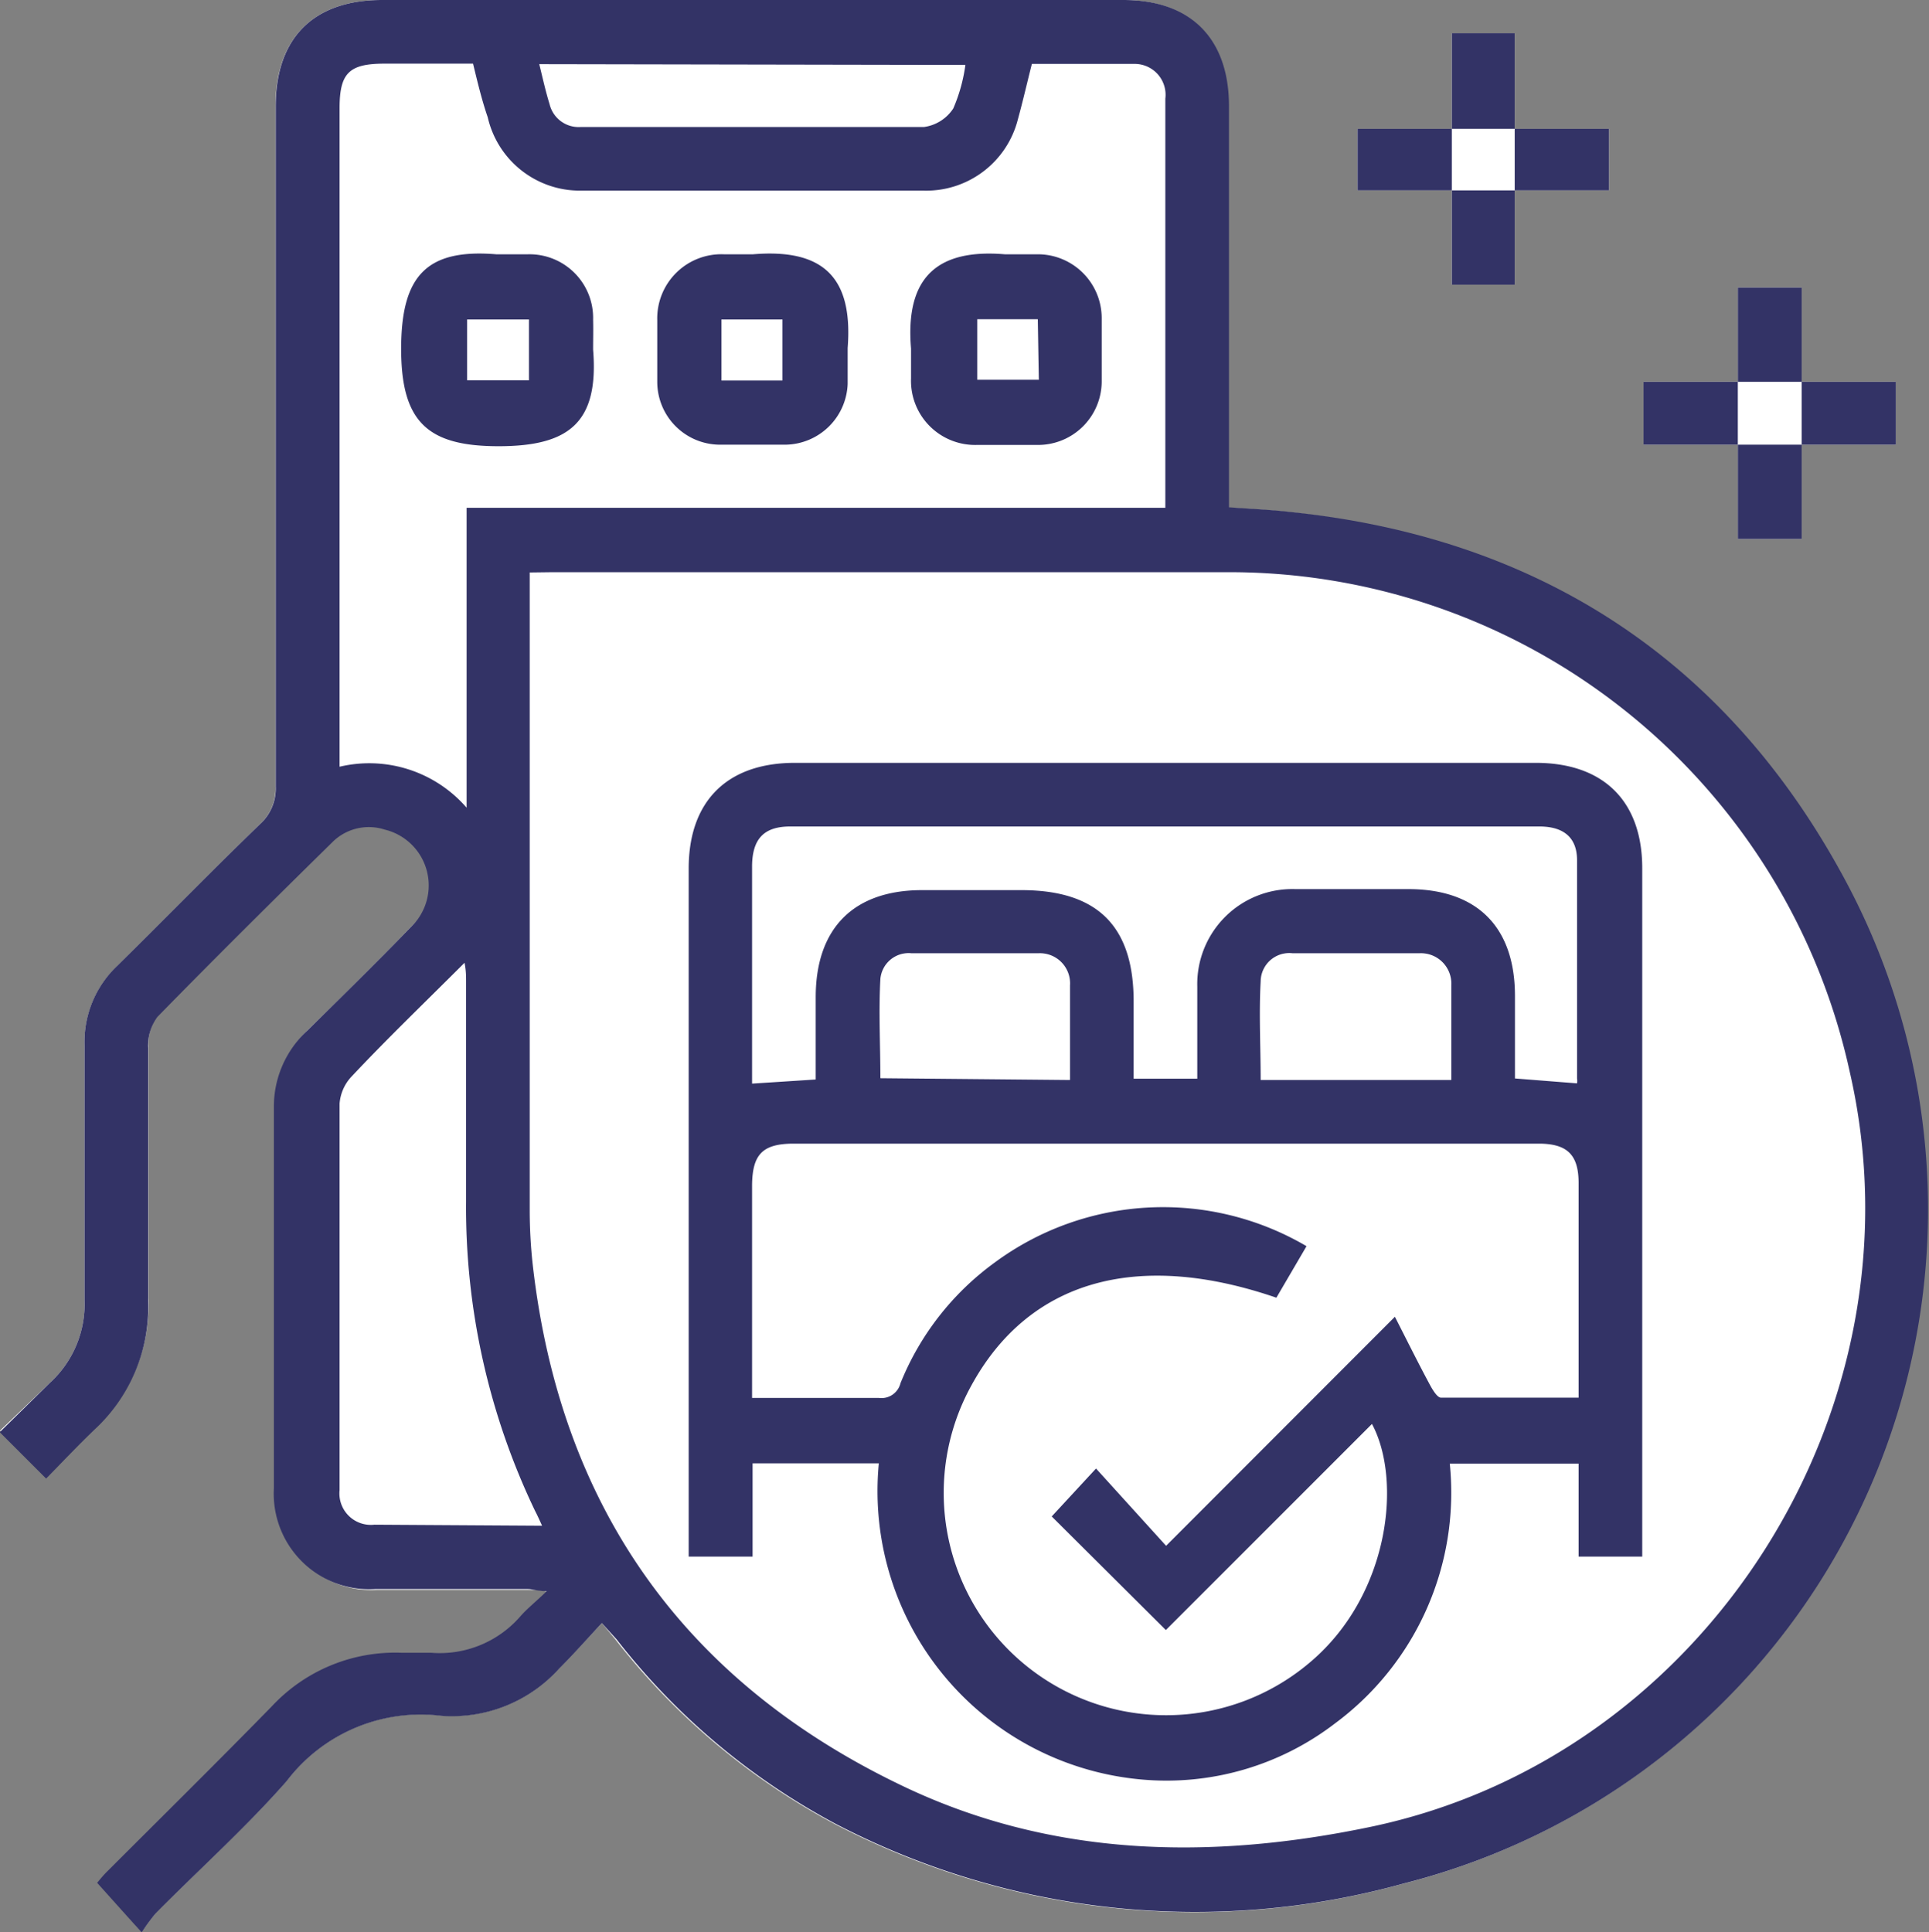
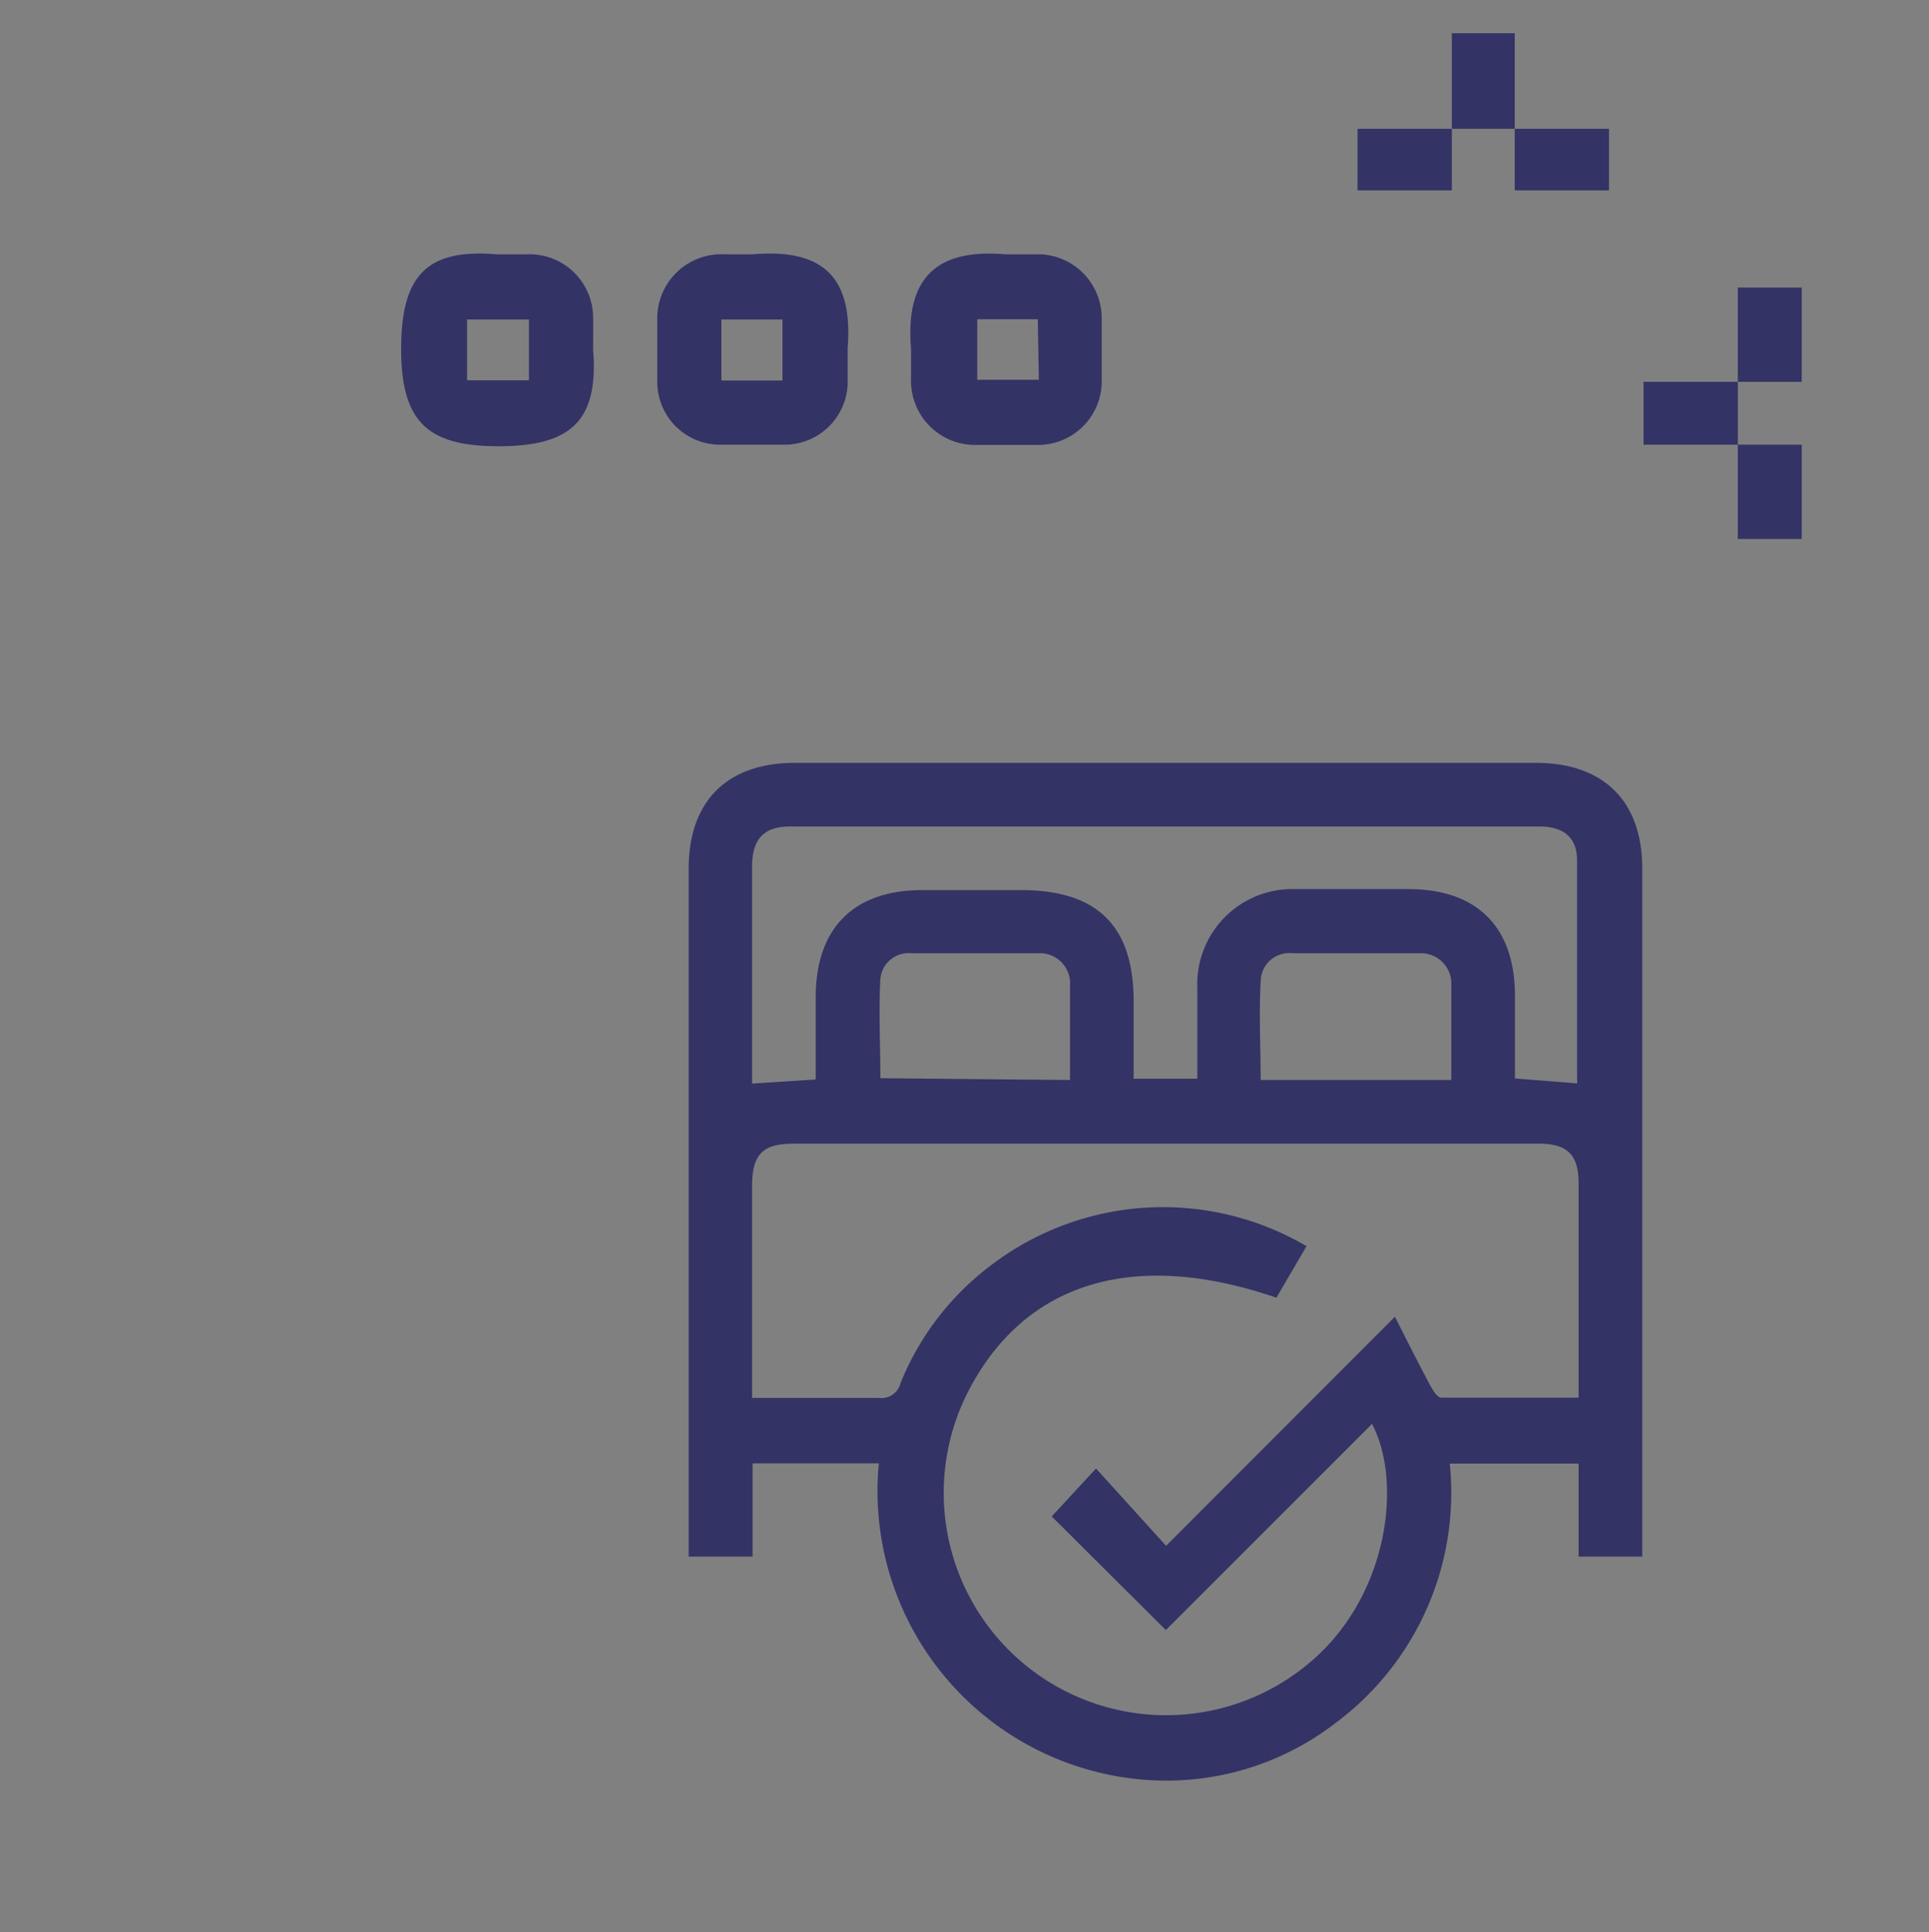
<svg xmlns="http://www.w3.org/2000/svg" id="Livello_1" data-name="Livello 1" viewBox="0 0 74.87 75">
  <rect x="0" y="0" width="74.87" height="75" fill="#808080" stroke="none" />
  <defs>
    <style>.cls-1{fill:#fff;}.cls-2{fill:#336;}</style>
  </defs>
  <title>4</title>
-   <path class="cls-1" d="M58.86,7.39h3.66V5H58.86V1.29H56.42V5H52.76V7.39h3.66v3.66h2.44Zm8.66,7.43H63.86v2.44h3.66v3.66H70V17.26h3.65V14.82H70V11.16H67.52ZM23.43,63l.53.64a26.66,26.66,0,0,0,8.55,7.18,30.19,30.19,0,0,0,22,2.3,27,27,0,0,0,17.28-38.7c-4.56-8.67-11.91-13.5-21.69-14.54-.78-.09-1.56-.12-2.36-.18V4.12c0-2.63-1.49-4.12-4.1-4.12H14.91c-2.68,0-4.15,1.48-4.15,4.15q0,13.19,0,26.37A1.86,1.86,0,0,1,10.15,32c-1.86,1.81-3.67,3.67-5.52,5.49a4.07,4.07,0,0,0-1.28,3.1c0,3.29,0,6.58,0,9.87A4.14,4.14,0,0,1,2,53.68L.07,55.53l1.8,1.8c.61-.62,1.24-1.29,1.91-1.93a6.49,6.49,0,0,0,2.05-5c0-3.26,0-6.53,0-9.79a1.86,1.86,0,0,1,.36-1.2c2.25-2.3,4.53-4.56,6.82-6.81a2,2,0,0,1,2-.46A2.23,2.23,0,0,1,16,36c-1.31,1.37-2.67,2.7-4,4a4,4,0,0,0-1.22,3c0,4.93,0,9.87,0,14.8a3.71,3.71,0,0,0,3.93,3.91c2,0,4,0,5.93,0,.19,0,.37,0,.73.08-.42.39-.75.65-1,.95a4.14,4.14,0,0,1-3.5,1.44c-.39,0-.77,0-1.16,0a6.54,6.54,0,0,0-5,2.07c-2.12,2.17-4.28,4.3-6.42,6.44-.16.16-.3.34-.37.42L5.57,75a7,7,0,0,1,.53-.73c1.7-1.72,3.51-3.34,5.1-5.15a6.53,6.53,0,0,1,6-2.53,5.61,5.61,0,0,0,4.58-1.84C22.34,64.19,22.86,63.6,23.43,63Z" transform="translate(-0.07)" />
-   <path class="cls-2" d="M23.43,63c-.57.61-1.09,1.2-1.65,1.76a5.61,5.61,0,0,1-4.58,1.84,6.53,6.53,0,0,0-6,2.53c-1.59,1.81-3.4,3.43-5.1,5.15a7,7,0,0,0-.53.73L3.84,73.08c.07-.08.21-.26.37-.42,2.14-2.14,4.3-4.27,6.42-6.44a6.54,6.54,0,0,1,5-2.07c.39,0,.77,0,1.16,0a4.14,4.14,0,0,0,3.5-1.44c.27-.3.6-.56,1-.95-.36,0-.54-.08-.73-.08-2,0-3.95,0-5.93,0a3.71,3.71,0,0,1-3.93-3.91c0-4.93,0-9.87,0-14.8A4,4,0,0,1,12,40c1.36-1.34,2.72-2.67,4-4a2.23,2.23,0,0,0-1-3.8,2,2,0,0,0-2,.46c-2.29,2.25-4.57,4.51-6.82,6.81a1.86,1.86,0,0,0-.36,1.2c0,3.26,0,6.53,0,9.79a6.49,6.49,0,0,1-2.05,5c-.67.64-1.3,1.31-1.91,1.93l-1.8-1.8L2,53.68a4.14,4.14,0,0,0,1.35-3.23c0-3.29,0-6.58,0-9.87a4.07,4.07,0,0,1,1.28-3.1C6.48,35.66,8.29,33.8,10.15,32a1.86,1.86,0,0,0,.62-1.47q0-13.18,0-26.37C10.76,1.48,12.23,0,14.91,0H43.67c2.61,0,4.1,1.49,4.1,4.12V19.69c.8.06,1.58.09,2.36.18,9.78,1,17.13,5.87,21.69,14.54a27,27,0,0,1-17.28,38.7,30.19,30.19,0,0,1-22-2.3A26.66,26.66,0,0,1,24,63.63Zm-2.8-40.78v.7q0,12,0,24.05a19.23,19.23,0,0,0,.12,2.15c1.07,9.36,5.87,16.14,14.33,20.19,5.81,2.79,12,2.89,18.18,1.6,13.06-2.73,21.59-16.27,18.61-29.28A24.65,24.65,0,0,0,47.56,22.21q-13.06,0-26.14,0ZM18.43,2.47H15c-1.38,0-1.75.36-1.75,1.73q0,12.36,0,24.74c0,.27,0,.53,0,.82a5,5,0,0,1,4.93,1.59V19.71H45.3V7.91c0-1.36,0-2.72,0-4.08a1.2,1.2,0,0,0-1.18-1.35c-1.34,0-2.67,0-4,0-.19.75-.35,1.45-.54,2.14A3.67,3.67,0,0,1,35.94,7.4H22.6A3.67,3.67,0,0,1,19,4.55C18.77,3.88,18.61,3.21,18.43,2.47Zm2.68,56.75c-.12-.26-.19-.42-.27-.57a27.22,27.22,0,0,1-2.68-12c0-2.85,0-5.7,0-8.56,0-.21,0-.42-.06-.72-1.52,1.52-3,2.94-4.37,4.4a1.72,1.72,0,0,0-.48,1.07q0,7.52,0,15a1.22,1.22,0,0,0,1.35,1.34ZM21,2.49c.14.57.25,1.07.4,1.55a1.16,1.16,0,0,0,1.2.89c4.45,0,8.89,0,13.33,0a1.62,1.62,0,0,0,1.14-.72,6.43,6.43,0,0,0,.47-1.69Z" transform="translate(-0.07)" />
  <path class="cls-2" d="M56.42,5V1.29h2.44V5l0,0H56.4Z" transform="translate(-0.07)" />
  <path class="cls-2" d="M70,17.26v3.66H67.52V17.26l0,0H70Z" transform="translate(-0.07)" />
-   <path class="cls-2" d="M70,14.82h3.65v2.44H70l0,0V14.79Z" transform="translate(-0.07)" />
  <path class="cls-2" d="M67.52,17.26H63.86V14.82h3.66l0,0v2.49Z" transform="translate(-0.07)" />
  <path class="cls-2" d="M67.52,14.82V11.16H70v3.66l0,0H67.5Z" transform="translate(-0.07)" />
-   <path class="cls-2" d="M58.86,7.39v3.66H56.42V7.39l0,0h2.48Z" transform="translate(-0.07)" />
  <path class="cls-2" d="M58.86,5h3.66V7.39H58.86l0,0V4.92Z" transform="translate(-0.07)" />
  <path class="cls-2" d="M56.42,7.39H52.76V5h3.66l0,0V7.41Z" transform="translate(-0.07)" />
  <path class="cls-2" d="M63.81,60.42H61.34V56.81h-5a11.14,11.14,0,0,1-4.45,10.08,10.74,10.74,0,0,1-7.52,2.18A11.24,11.24,0,0,1,34.18,56.8h-4.9v3.62H26.8v-.81q0-12.95,0-25.9c0-2.61,1.49-4.1,4.12-4.1H59.68c2.63,0,4.13,1.49,4.13,4.09V60.42ZM40.89,58.86,42.61,57l2.72,3,8.88-8.89c.47.92.91,1.81,1.38,2.68.1.18.27.46.41.46,1.77,0,3.53,0,5.34,0,0-2.84,0-5.58,0-8.33,0-1.1-.44-1.53-1.55-1.53-2,0-4.06,0-6.09,0H30.88c-1.21,0-1.61.41-1.62,1.62q0,3.78,0,7.56c0,.22,0,.44,0,.69,1.68,0,3.3,0,4.92,0a.76.76,0,0,0,.84-.57,10.77,10.77,0,0,1,3.65-4.68,11,11,0,0,1,12.11-.64l-1.17,2C44.2,48.51,40,49.7,37.77,53.78A8.63,8.63,0,0,0,51,64.45c3-2.6,3.49-7,2.32-9.18l-8,8ZM61.28,42.05a.64.64,0,0,0,0-.19c0-2.82,0-5.65,0-8.47,0-.87-.51-1.31-1.46-1.31H30.74c-1,0-1.47.46-1.48,1.53v8.45l2.47-.16V38.71c0-2.68,1.47-4.16,4.13-4.16h3.85c2.95,0,4.36,1.39,4.36,4.32v3h2.47c0-1.22,0-2.39,0-3.57a3.69,3.69,0,0,1,3.8-3.79h4.39c2.67,0,4.14,1.47,4.14,4.15v3.2Zm-4.88-.13c0-1.28,0-2.48,0-3.68A1.18,1.18,0,0,0,55.16,37q-2.46,0-4.92,0A1.11,1.11,0,0,0,49,38.09c-.07,1.26,0,2.54,0,3.83Zm-14.8,0c0-1.27,0-2.47,0-3.67A1.17,1.17,0,0,0,40.37,37c-1.64,0-3.28,0-4.92,0a1.1,1.1,0,0,0-1.21,1c-.07,1.27,0,2.55,0,3.85Z" transform="translate(-0.07)" />
  <path class="cls-2" d="M23.09,13.57c.23,2.83-.93,3.75-3.67,3.75s-3.78-.93-3.78-3.78,1-3.89,3.69-3.67c.41,0,.82,0,1.23,0a2.47,2.47,0,0,1,2.53,2.54C23.1,12.8,23.09,13.18,23.09,13.57ZM20.6,12.4H18.2v2.36h2.4Z" transform="translate(-0.07)" />
  <path class="cls-2" d="M29.3,9.87c2.77-.23,3.88.94,3.67,3.64,0,.46,0,.93,0,1.39a2.45,2.45,0,0,1-2.39,2.36c-.87,0-1.74,0-2.62,0a2.44,2.44,0,0,1-2.38-2.44c0-.79,0-1.59,0-2.39a2.49,2.49,0,0,1,2.59-2.56Zm1.14,4.9V12.4H28.07v2.37Z" transform="translate(-0.07)" />
  <path class="cls-2" d="M35.43,13.53c-.23-2.75,1-3.88,3.64-3.66.44,0,.88,0,1.31,0a2.48,2.48,0,0,1,2.45,2.47q0,1.23,0,2.46a2.47,2.47,0,0,1-2.52,2.47c-.77,0-1.54,0-2.31,0a2.49,2.49,0,0,1-2.57-2.58Zm4.92-1.14H38v2.35h2.39Z" transform="translate(-0.07)" />
</svg>